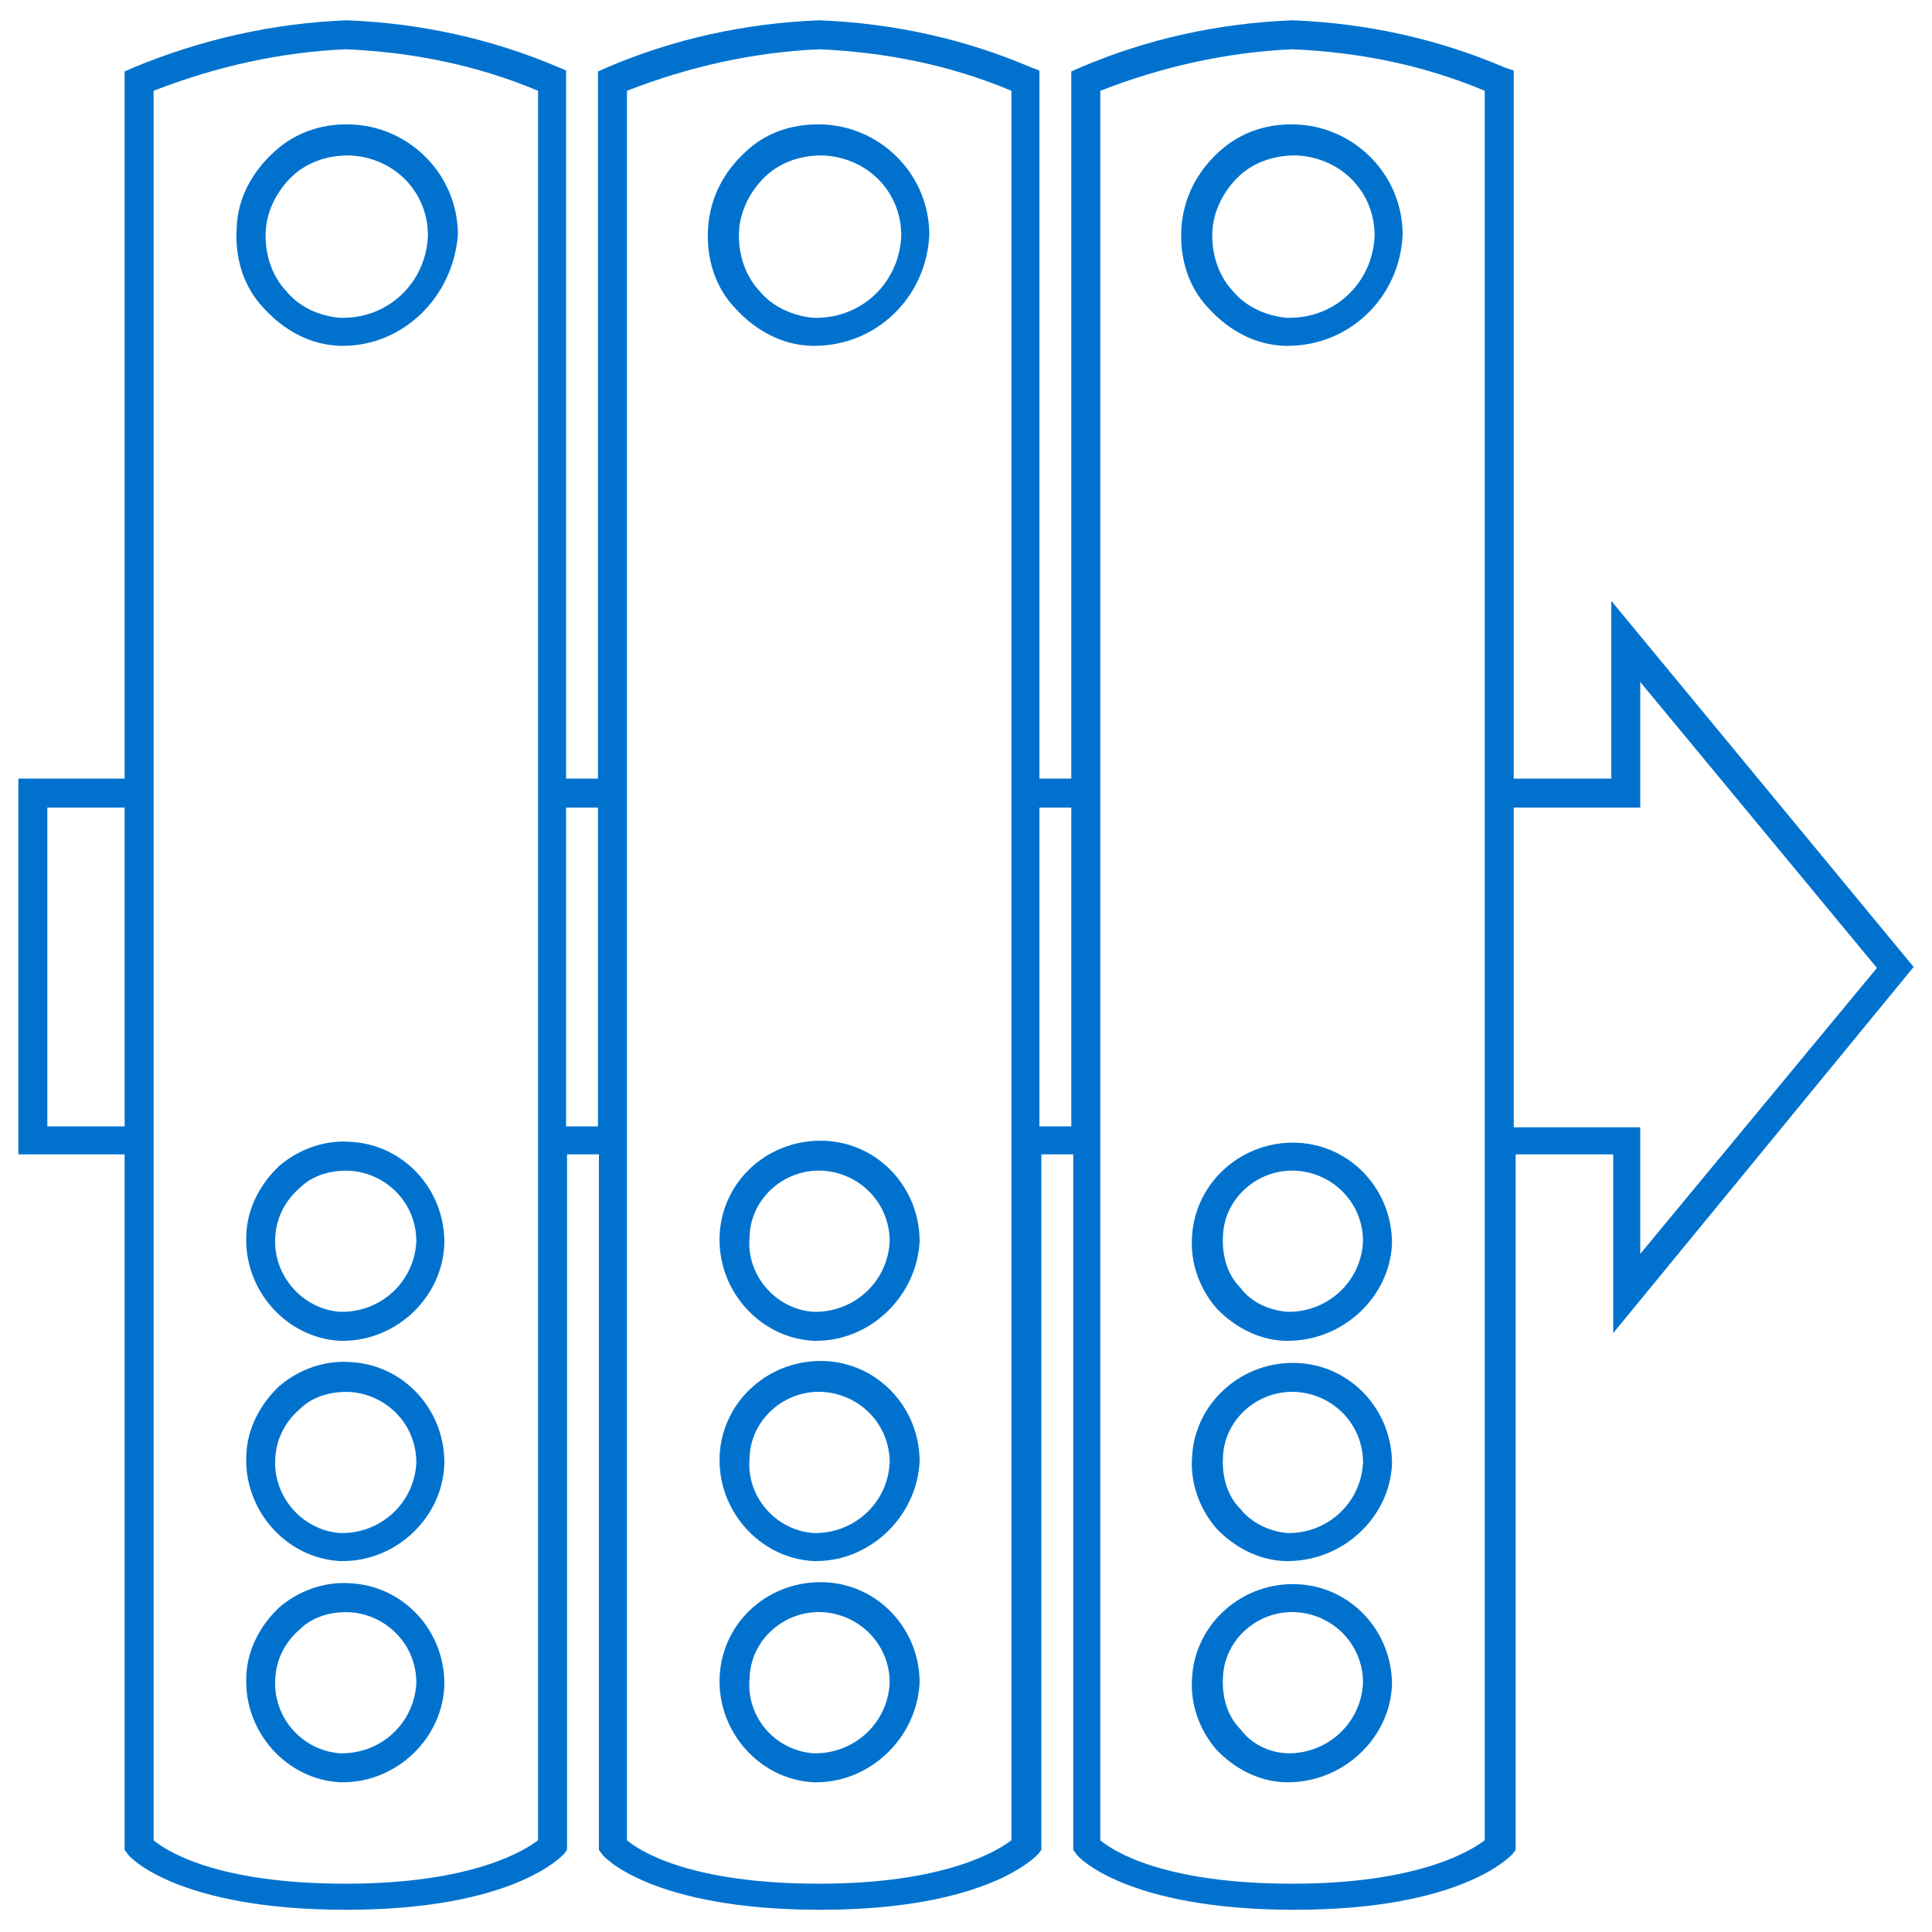
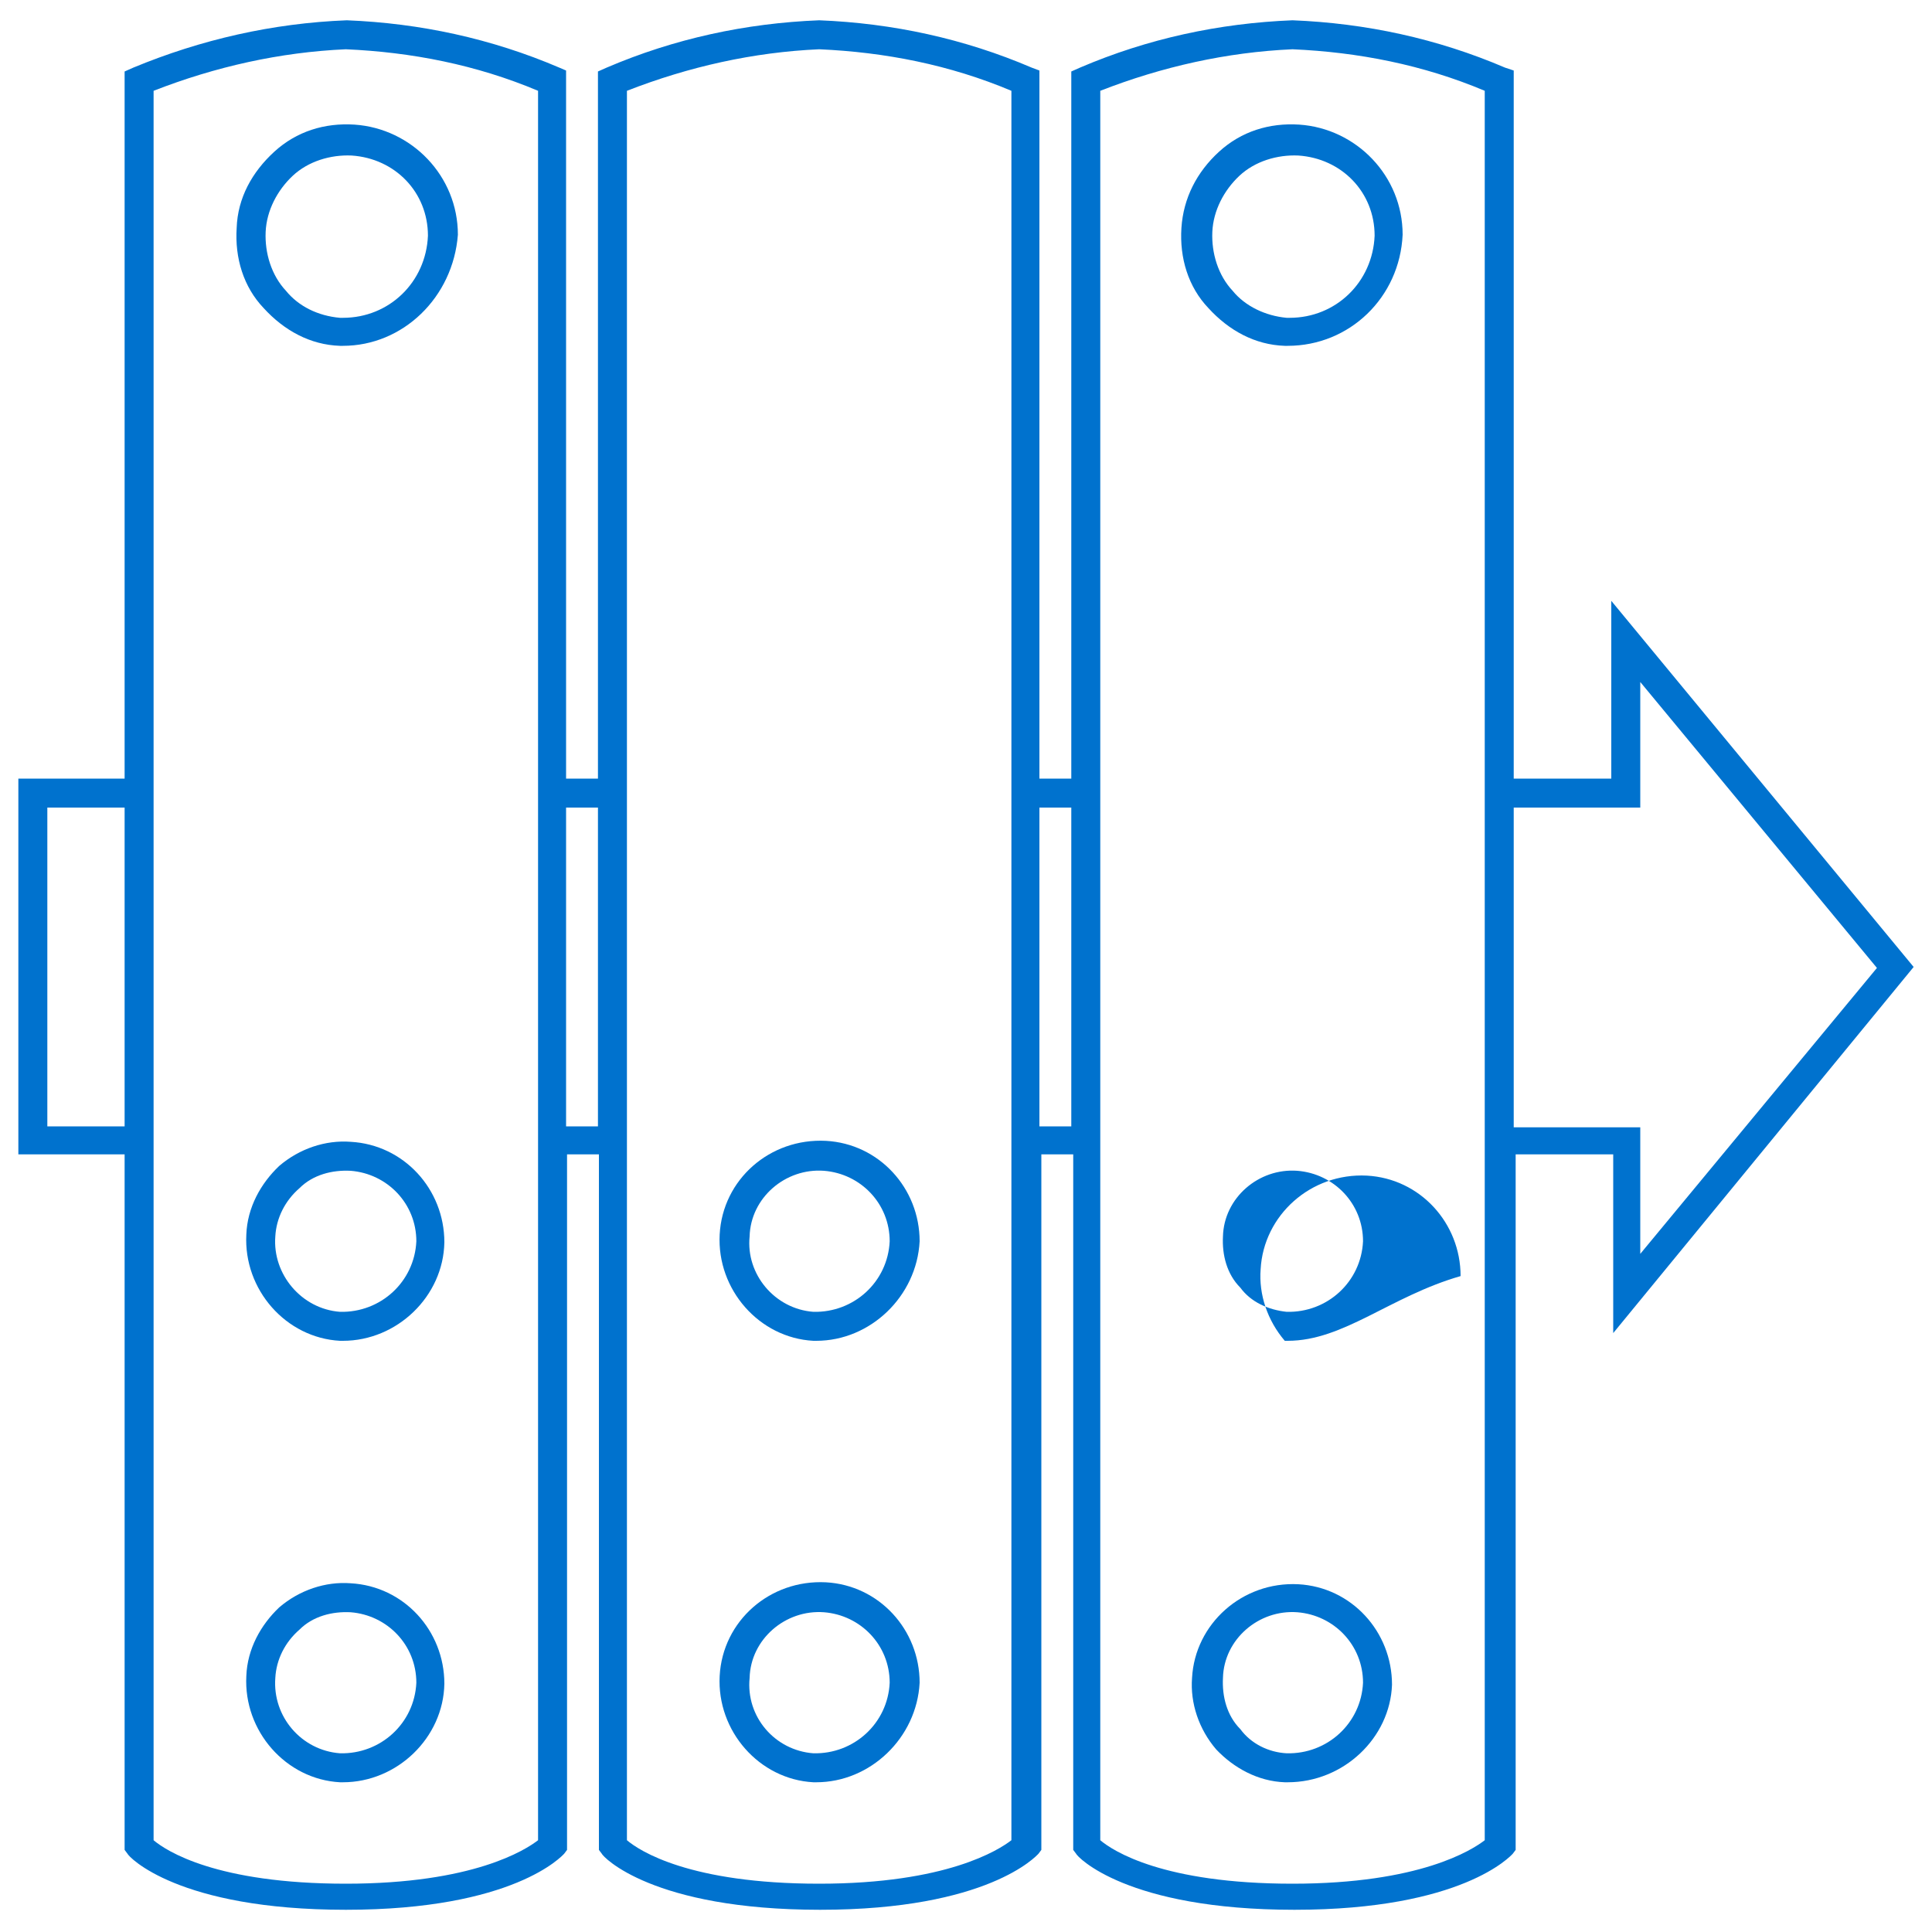
<svg xmlns="http://www.w3.org/2000/svg" version="1.1" id="Layer_1" x="0px" y="0px" viewBox="0 0 200 200" style="enable-background:new 0 0 200 200;" xml:space="preserve">
  <style type="text/css"> .st0{fill:#0072CE;} </style>
  <g>
    <g>
      <path class="st0" d="M35.5,35.8c-0.1,0-0.3,0-0.3,0l0,0c-3.1-0.1-5.8-1.6-7.9-3.9c-2.1-2.2-3-5.2-2.8-8.3c0.1-3.1,1.6-5.8,3.9-7.9 s5.2-3,8.3-2.8c5.9,0.4,10.7,5.3,10.7,11.4C46.9,30.8,41.7,35.8,35.5,35.8z M35.2,32.9c0.1,0,0.1,0,0.3,0c4.8,0,8.6-3.7,8.8-8.5 c0-4.5-3.4-8-7.9-8.3c-2.2-0.1-4.5,0.6-6.1,2.1c-1.6,1.5-2.7,3.6-2.8,5.8c-0.1,2.2,0.6,4.5,2.1,6.1C30.9,31.7,32.9,32.7,35.2,32.9 z" />
      <path class="st0" d="M35.5,138.8c-0.1,0-0.1,0-0.3,0l0,0c-5.6-0.3-10-5.3-9.7-11c0.1-2.8,1.5-5.3,3.4-7.1c2.1-1.8,4.8-2.7,7.4-2.5 c5.5,0.3,9.7,4.9,9.7,10.4C45.9,134.2,41.1,138.8,35.5,138.8z M35.2,135.8c4.2,0.1,7.7-3.1,7.9-7.3c0-3.9-3-7-6.8-7.3 c-1.9-0.1-3.9,0.4-5.3,1.8c-1.5,1.3-2.4,3.1-2.5,5C28.2,131.9,31.2,135.5,35.2,135.8z" />
-       <path class="st0" d="M35.5,161.6c-0.1,0-0.1,0-0.3,0l0,0c-5.6-0.3-10-5.3-9.7-11c0.1-2.8,1.5-5.3,3.4-7.1c2.1-1.8,4.8-2.7,7.4-2.5 c5.5,0.3,9.7,4.9,9.7,10.4C45.9,157,41.1,161.6,35.5,161.6z M35.2,158.7c4.2,0.1,7.7-3.1,7.9-7.3c0-3.9-3-7-6.8-7.3 c-1.9-0.1-3.9,0.4-5.3,1.8c-1.5,1.3-2.4,3.1-2.5,5C28.2,154.8,31.2,158.4,35.2,158.7z" />
      <path class="st0" d="M35.5,184.5c-0.1,0-0.1,0-0.3,0l0,0c-5.6-0.3-10-5.3-9.7-11c0.1-2.8,1.5-5.3,3.4-7.1c2.1-1.8,4.8-2.7,7.4-2.5 c5.5,0.3,9.7,4.9,9.7,10.4C45.9,179.9,41.1,184.5,35.5,184.5z M35.2,181.5c4.2,0.1,7.7-3.1,7.9-7.3c0-3.9-3-7-6.8-7.3 c-1.9-0.1-3.9,0.4-5.3,1.8c-1.5,1.3-2.4,3.1-2.5,5C28.2,177.7,31.2,181.2,35.2,181.5z" />
-       <path class="st0" d="M84.3,35.8c-0.1,0-0.3,0-0.3,0l0,0c-3.1-0.1-5.8-1.6-7.9-3.9c-2.1-2.2-3-5.2-2.8-8.3s1.6-5.8,3.9-7.9 c2.2-2.1,5.2-3,8.3-2.8c5.9,0.4,10.7,5.3,10.7,11.4C95.9,30.8,90.7,35.8,84.3,35.8z M84.2,32.9c0.1,0,0.1,0,0.3,0 c4.8,0,8.6-3.7,8.8-8.5c0-4.5-3.4-8-7.9-8.3c-2.2-0.1-4.5,0.6-6.1,2.1c-1.6,1.5-2.7,3.6-2.8,5.8s0.6,4.5,2.1,6.1 C79.9,31.7,82,32.7,84.2,32.9z" />
      <path class="st0" d="M84.5,138.8c-0.1,0-0.1,0-0.3,0l0,0c-5.6-0.3-10-5.3-9.7-11s5.2-10,11-9.7c5.5,0.3,9.7,4.9,9.7,10.4 C94.9,134.2,90.1,138.8,84.5,138.8z M84.2,135.8c4.2,0.1,7.7-3.1,7.9-7.3c0-3.9-3-7-6.8-7.3c-4-0.3-7.6,2.8-7.7,6.8 C77.2,131.9,80.2,135.5,84.2,135.8z" />
-       <path class="st0" d="M84.5,161.6c-0.1,0-0.1,0-0.3,0l0,0c-5.6-0.3-10-5.3-9.7-11c0.3-5.6,5.2-10,11-9.7c5.5,0.3,9.7,4.9,9.7,10.4 C94.9,157,90.1,161.6,84.5,161.6z M84.2,158.7c4.2,0.1,7.7-3.1,7.9-7.3c0-3.9-3-7-6.8-7.3c-4-0.3-7.6,2.8-7.7,6.8 C77.2,154.8,80.2,158.4,84.2,158.7z" />
      <path class="st0" d="M84.5,184.5c-0.1,0-0.1,0-0.3,0l0,0c-5.6-0.3-10-5.3-9.7-11s5.2-10,11-9.7c5.5,0.3,9.7,4.9,9.7,10.4 C94.9,179.9,90.1,184.5,84.5,184.5z M84.2,181.5c4.2,0.1,7.7-3.1,7.9-7.3c0-3.9-3-7-6.8-7.3c-4-0.3-7.6,2.8-7.7,6.8 C77.2,177.7,80.2,181.2,84.2,181.5z" />
      <path class="st0" d="M198.1,100.1l-31.3-37.9v18.4h-10.1V7.3L155.8,7c-7-3-14.4-4.6-22-4.9c-7.6,0.3-15,1.9-22,4.9l-0.9,0.4v73.2 h-3.3V7.3L106.8,7c-7-3-14.4-4.6-22-4.9c-7.6,0.3-15,1.9-22,4.9l-0.9,0.4v73.2h-3.3V7.3L57.9,7c-7-3-14.4-4.6-22-4.9 C28.2,2.4,20.8,4.1,13.8,7l-0.9,0.4v73.2h-11v38.9h11v72l0.3,0.4c0.1,0.3,5.2,5.8,22.6,5.8s22.4-5.6,22.6-5.8l0.3-0.4v-72h3.3v72 l0.3,0.4c0.1,0.3,5.2,5.8,22.6,5.8s22.4-5.6,22.6-5.8l0.3-0.4v-72h3.3v72l0.3,0.4c0.1,0.3,5.2,5.8,22.6,5.8s22.4-5.6,22.6-5.8 l0.3-0.4v-72h10.1V138L198.1,100.1z M12.9,116.6h-8v-33h8V116.6z M55.7,80.7v3v33v3v70.8c-1.3,1-6.7,4.5-19.9,4.5 c-13.4,0-18.6-3.4-19.9-4.5v-70.8v-3v-33v-3V9.4c6.4-2.5,13.1-4,19.9-4.3c6.8,0.3,13.5,1.6,19.9,4.3V80.7z M58.6,116.6v-33h3.3v33 H58.6z M104.7,80.7v3v33v3v70.8c-1.3,1-6.7,4.5-19.9,4.5c-13.4,0-18.6-3.4-19.9-4.5v-70.8v-3v-33v-3V9.4c6.4-2.5,13.1-4,19.9-4.3 c6.8,0.3,13.5,1.6,19.9,4.3V80.7z M110.9,116.6h-3.3v-33h3.3V116.6z M153.7,80.7v3v33v3v70.8c-1.3,1-6.7,4.5-19.9,4.5 c-13.4,0-18.6-3.4-19.9-4.5v-70.8v-3v-33v-3V9.4c6.4-2.5,13.1-4,19.9-4.3c6.8,0.3,13.5,1.6,19.9,4.3V80.7z M156.7,116.6v-33h10.1 h3v-3V70.6l24.5,29.6l-24.5,29.6v-10.1v-3h-3H156.7z" />
      <path class="st0" d="M133.3,35.8c-0.1,0-0.3,0-0.3,0l0,0c-3.1-0.1-5.8-1.6-7.9-3.9c-2.1-2.2-3-5.2-2.8-8.3s1.6-5.8,3.9-7.9 s5.2-3,8.3-2.8c5.9,0.4,10.7,5.3,10.7,11.4C144.9,30.8,139.7,35.8,133.3,35.8z M133.2,32.9c0.1,0,0.1,0,0.3,0 c4.8,0,8.6-3.7,8.8-8.5c0-4.5-3.4-8-7.9-8.3c-2.2-0.1-4.5,0.6-6.1,2.1c-1.6,1.5-2.7,3.6-2.8,5.8s0.6,4.5,2.1,6.1 C128.9,31.7,131,32.7,133.2,32.9z" />
-       <path class="st0" d="M133.3,138.8c-0.1,0-0.1,0-0.3,0l0,0c-2.8-0.1-5.3-1.5-7.1-3.4c-1.8-2.1-2.7-4.8-2.5-7.4 c0.3-5.6,5.2-10,11-9.7c5.5,0.3,9.7,4.9,9.7,10.4C143.9,134.2,139.1,138.8,133.3,138.8z M133.2,135.8c4.2,0.1,7.7-3.1,7.9-7.3 c0-3.9-3-7-6.8-7.3c-4-0.3-7.6,2.8-7.7,6.8c-0.1,1.9,0.4,3.9,1.8,5.3C129.5,134.8,131.3,135.6,133.2,135.8z" />
-       <path class="st0" d="M133.3,161.6c-0.1,0-0.1,0-0.3,0l0,0c-2.8-0.1-5.3-1.5-7.1-3.4c-1.8-2.1-2.7-4.8-2.5-7.4 c0.3-5.6,5.2-10,11-9.7c5.5,0.3,9.7,4.9,9.7,10.4C143.9,157,139.1,161.6,133.3,161.6z M133.2,158.7c4.2,0.1,7.7-3.1,7.9-7.3 c0-3.9-3-7-6.8-7.3c-4-0.3-7.6,2.8-7.7,6.8c-0.1,1.9,0.4,3.9,1.8,5.3C129.5,157.6,131.3,158.5,133.2,158.7z" />
+       <path class="st0" d="M133.3,138.8c-0.1,0-0.1,0-0.3,0l0,0c-1.8-2.1-2.7-4.8-2.5-7.4 c0.3-5.6,5.2-10,11-9.7c5.5,0.3,9.7,4.9,9.7,10.4C143.9,134.2,139.1,138.8,133.3,138.8z M133.2,135.8c4.2,0.1,7.7-3.1,7.9-7.3 c0-3.9-3-7-6.8-7.3c-4-0.3-7.6,2.8-7.7,6.8c-0.1,1.9,0.4,3.9,1.8,5.3C129.5,134.8,131.3,135.6,133.2,135.8z" />
      <path class="st0" d="M133.3,184.5c-0.1,0-0.1,0-0.3,0l0,0c-2.8-0.1-5.3-1.5-7.1-3.4c-1.8-2.1-2.7-4.8-2.5-7.4 c0.3-5.6,5.2-10,11-9.7c5.5,0.3,9.7,4.9,9.7,10.4C143.9,179.9,139.1,184.5,133.3,184.5z M133.2,181.5c4.2,0.1,7.7-3.1,7.9-7.3 c0-3.9-3-7-6.8-7.3c-4-0.3-7.6,2.8-7.7,6.8c-0.1,1.9,0.4,3.9,1.8,5.3C129.5,180.5,131.3,181.4,133.2,181.5z" />
    </g>
  </g>
</svg>